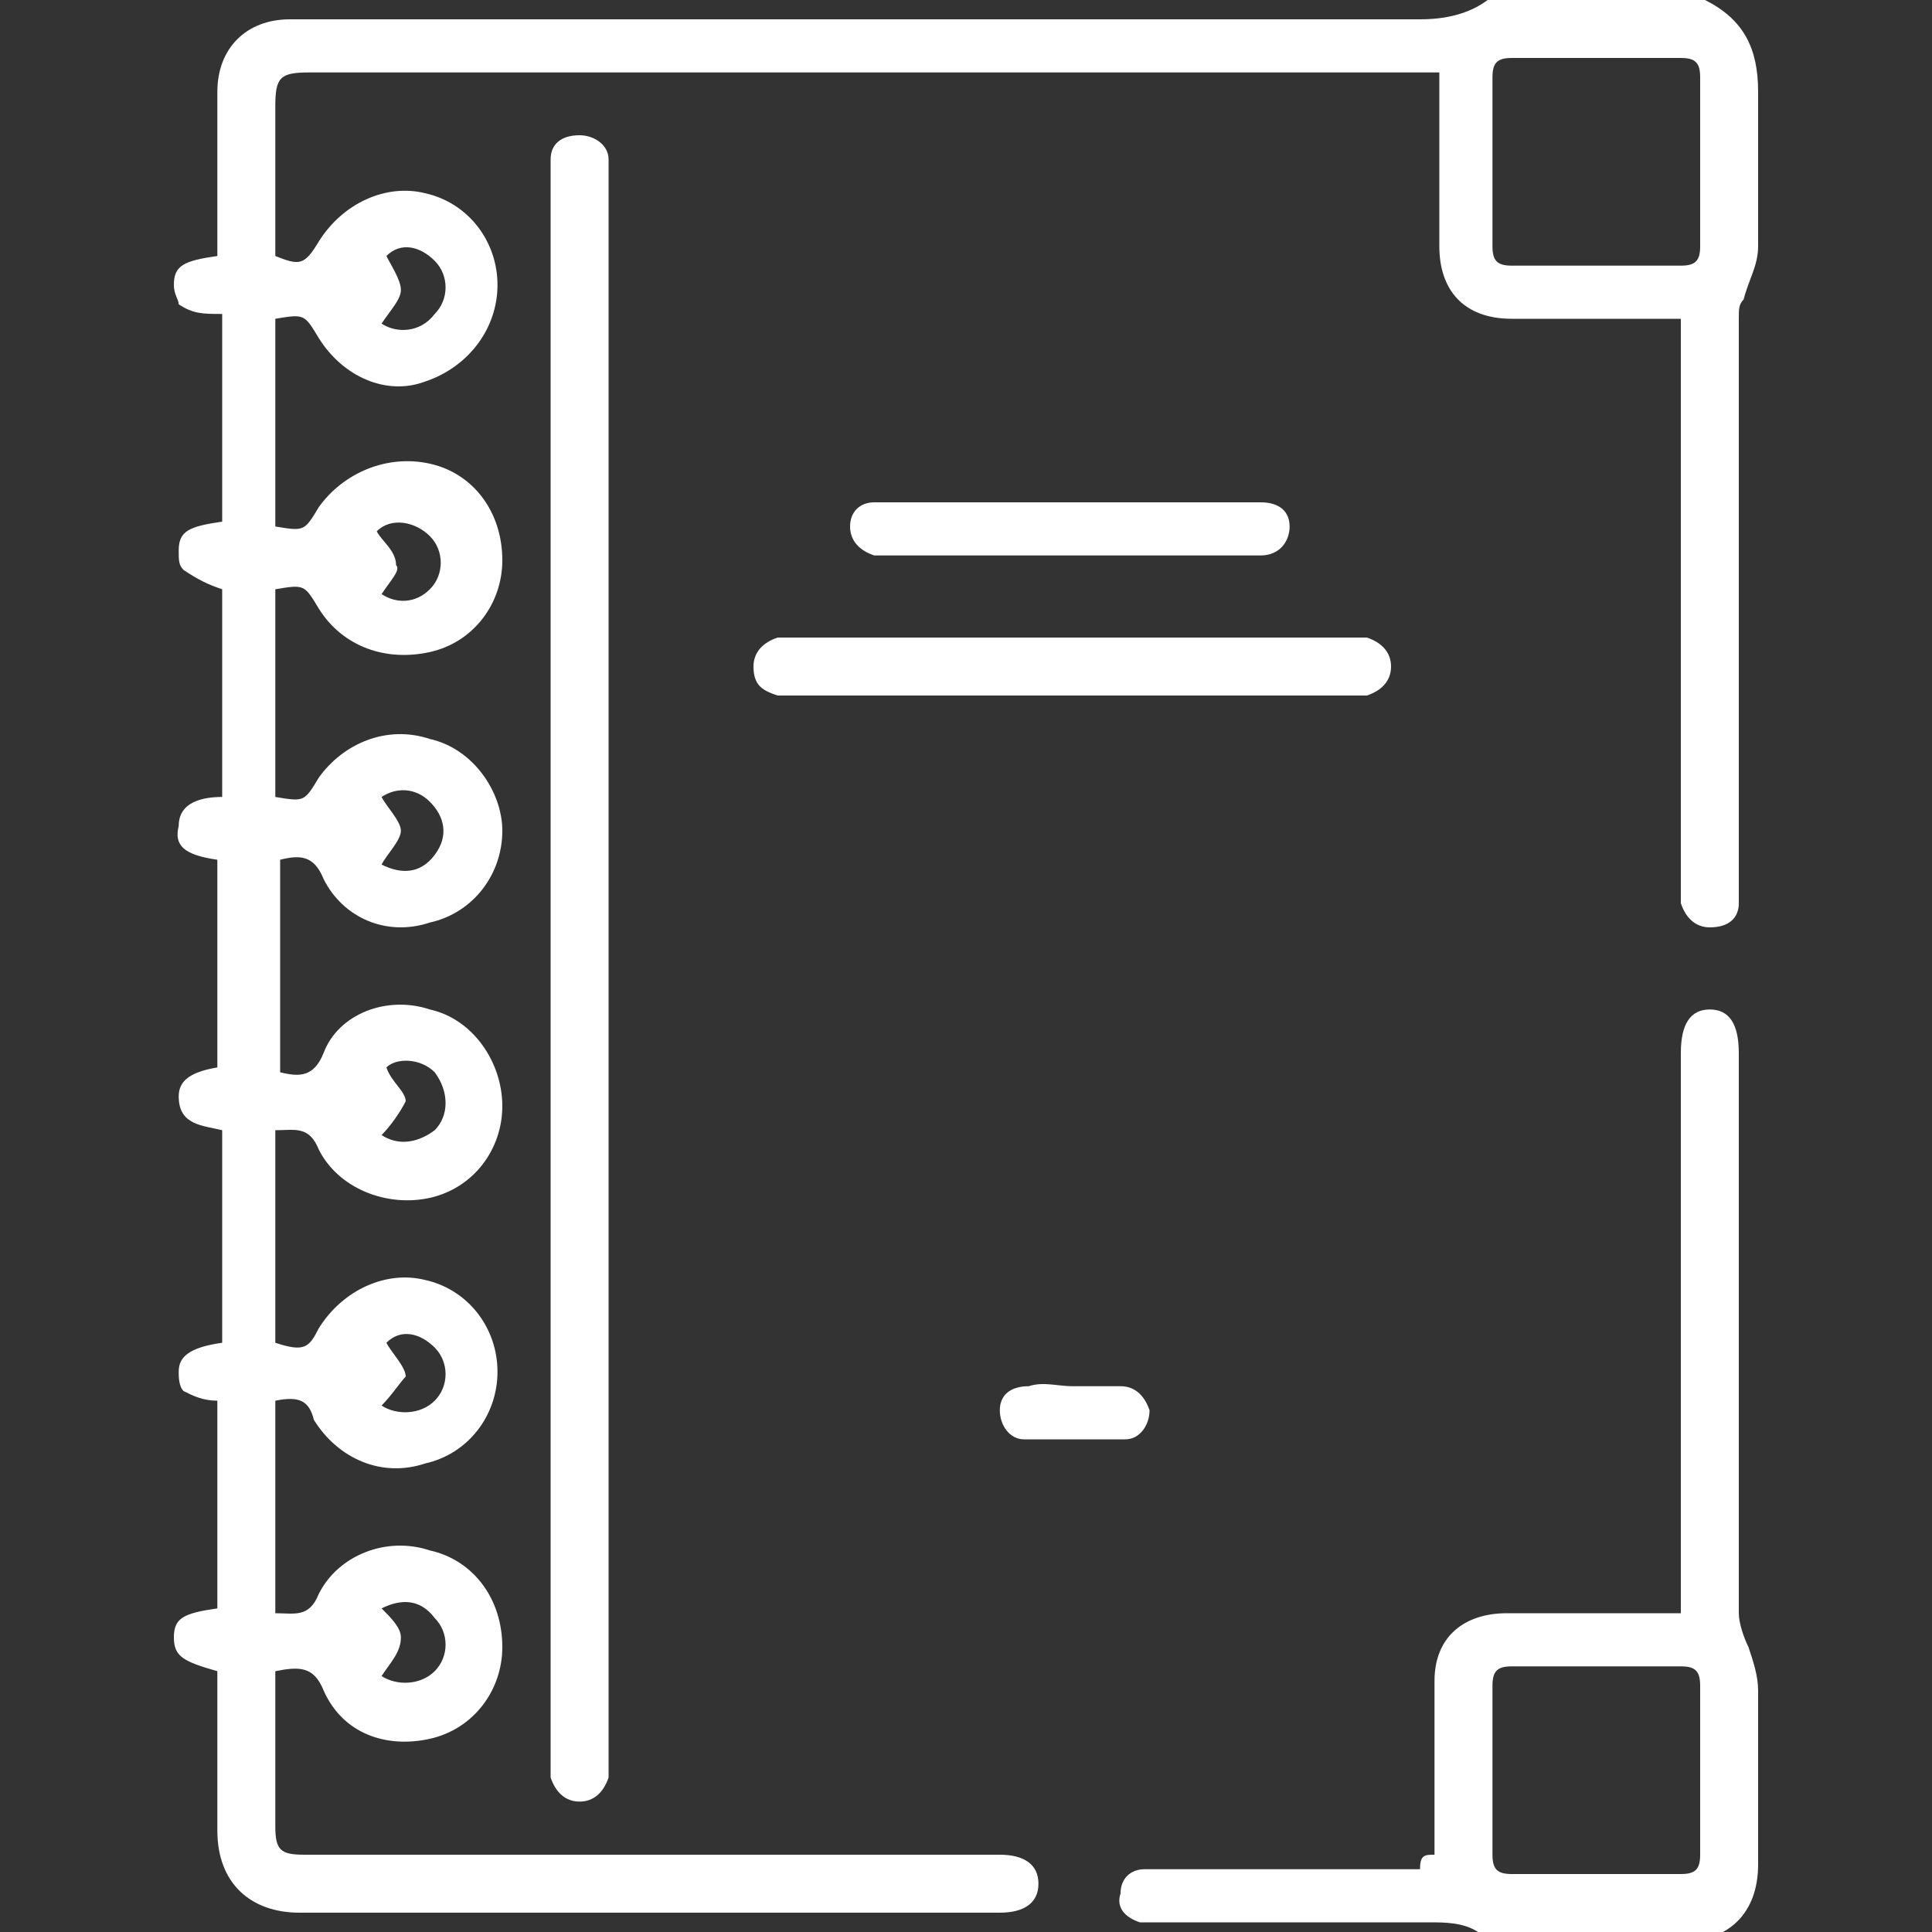
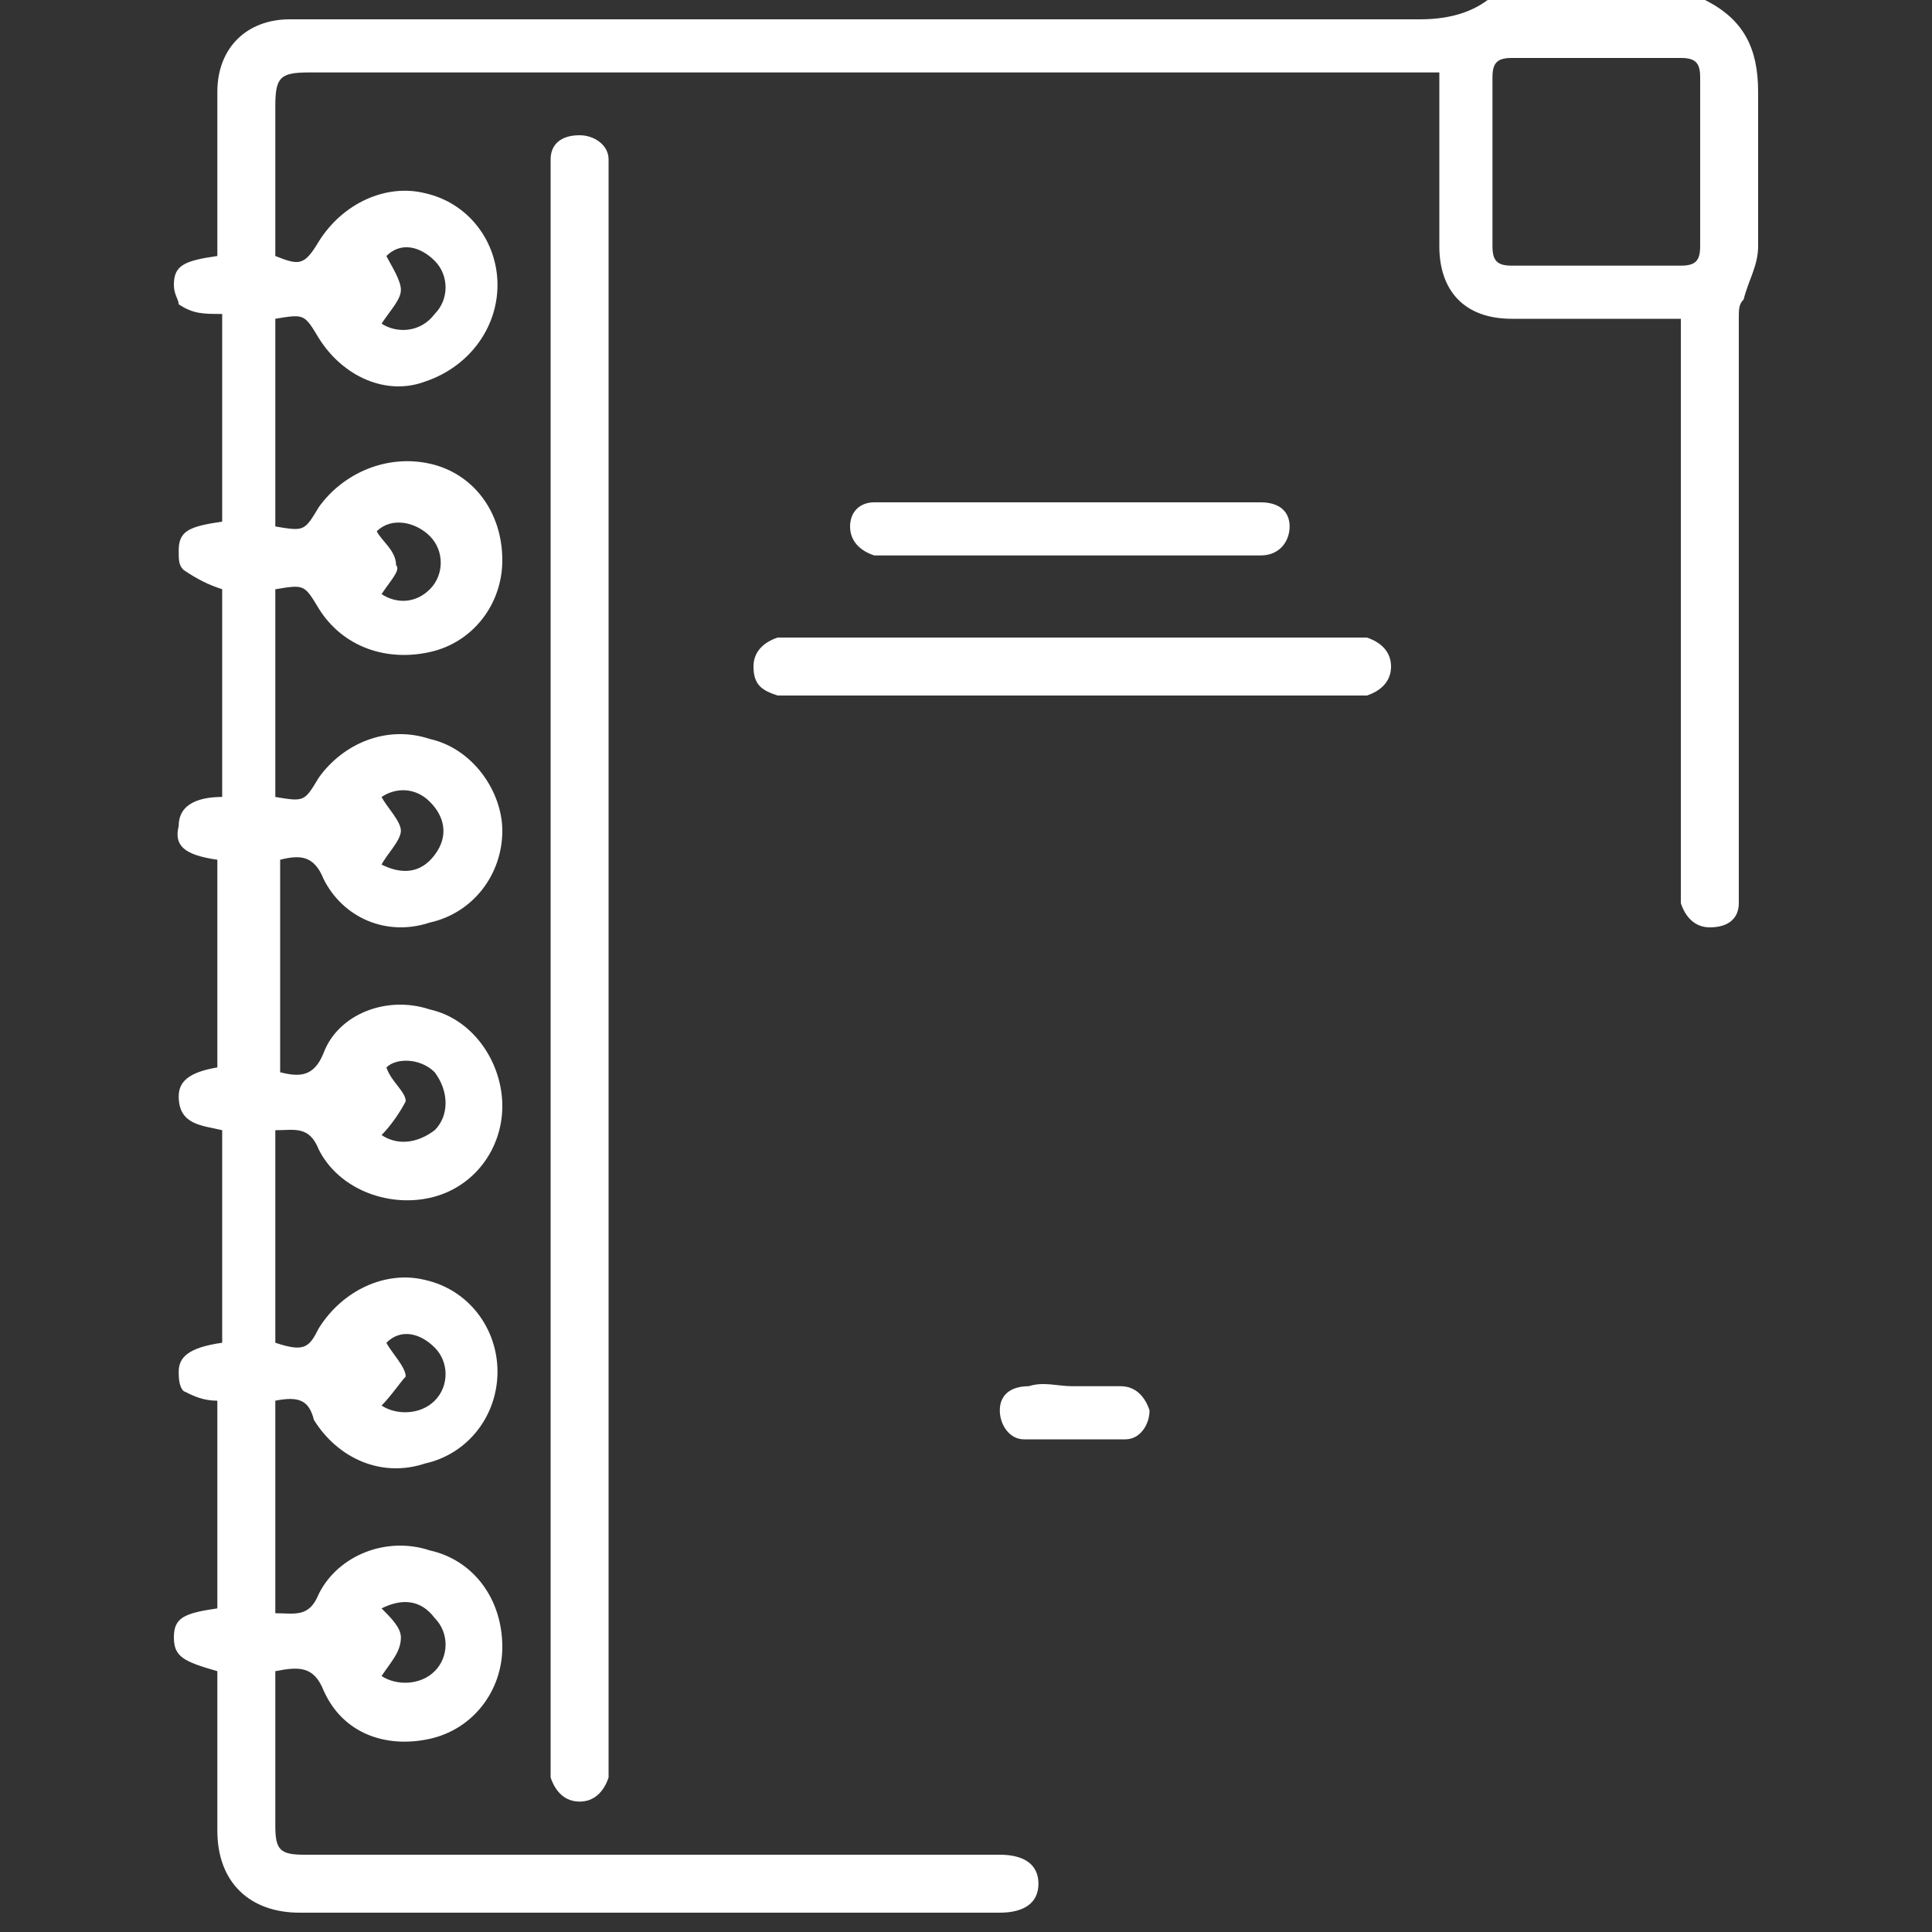
<svg xmlns="http://www.w3.org/2000/svg" version="1.1" id="Capa_1" x="0px" y="0px" viewBox="0 0 40 40" style="enable-background:new 0 0 40 40;" xml:space="preserve">
  <rect x="0" y="0" width="40" height="40" fill="#333333" stroke="none" />
  <style type="text/css">
	.st0{fill:#FFFFFF;}
</style>
  <g>
    <path class="st0" d="M35.3,0c0.8,0.4,1.1,1,1.1,1.9c0,1.1,0,2.1,0,3.2c0,0.4-0.2,0.7-0.3,1.1C36,6.3,36,6.4,36,6.6   c0,3.9,0,7.8,0,11.7c0,0.1,0,0.3,0,0.4c0,0.3-0.2,0.5-0.6,0.5c-0.3,0-0.5-0.2-0.6-0.5c0-0.1,0-0.3,0-0.4c0-3.7,0-7.4,0-11.1   c0-0.2,0-0.3,0-0.6c-0.2,0-0.3,0-0.4,0c-1,0-2.1,0-3.1,0c-1,0-1.5-0.6-1.5-1.5c0-1,0-2.1,0-3.1c0-0.1,0-0.3,0-0.5   c-0.2,0-0.3,0-0.5,0c-7.6,0-15.3,0-22.9,0c-0.6,0-0.7,0.1-0.7,0.7c0,1,0,2.1,0,3.1C6.2,5.5,6.3,5.5,6.6,5C7.1,4.2,8,3.8,8.8,4   c0.9,0.2,1.5,1,1.5,1.9c0,0.9-0.6,1.7-1.5,2C8,8.2,7.1,7.8,6.6,7C6.3,6.5,6.3,6.5,5.7,6.6c0,1.4,0,2.9,0,4.3   c0.6,0.1,0.6,0.1,0.9-0.4C7.1,9.8,8,9.4,8.9,9.6c0.9,0.2,1.5,1,1.5,2c0,0.9-0.6,1.7-1.5,1.9c-0.9,0.2-1.8-0.1-2.3-0.9   c-0.3-0.5-0.3-0.5-0.9-0.4c0,1.4,0,2.9,0,4.3c0.6,0.1,0.6,0.1,0.9-0.4C7.1,15.4,8,15,8.9,15.3c0.9,0.2,1.5,1.1,1.5,1.9   c0,0.9-0.6,1.7-1.5,1.9C8,19.4,7.1,19,6.7,18.2c-0.2-0.5-0.5-0.5-0.9-0.4c0,1.4,0,2.9,0,4.4c0.4,0.1,0.7,0.1,0.9-0.4   C7,21,8,20.6,8.9,20.9c0.9,0.2,1.5,1.1,1.5,2c0,0.9-0.6,1.7-1.5,1.9C8,25,7,24.6,6.6,23.8c-0.2-0.5-0.5-0.4-0.9-0.4   c0,0.1,0,0.1,0,0.2c0,1.4,0,2.8,0,4.2c0.6,0.2,0.7,0.1,0.9-0.3c0.5-0.8,1.4-1.2,2.2-1c0.9,0.2,1.5,1,1.5,1.9c0,0.9-0.6,1.7-1.5,1.9   c-0.9,0.3-1.8-0.1-2.3-0.9C6.4,29,6.2,28.9,5.7,29c0,1.4,0,2.9,0,4.4c0.4,0,0.7,0.1,0.9-0.4C7,32.2,8,31.8,8.9,32.1   c0.9,0.2,1.5,1,1.5,2c0,0.9-0.6,1.7-1.5,1.9C8,36.2,7.1,35.9,6.7,35c-0.2-0.5-0.5-0.5-1-0.4c0,0.5,0,1.1,0,1.7c0,0.5,0,1,0,1.5   c0,0.5,0.1,0.6,0.6,0.6c3.3,0,6.7,0,10,0c1.5,0,2.9,0,4.4,0c0.5,0,0.8,0.2,0.8,0.6c0,0.4-0.3,0.6-0.8,0.6c-4.8,0-9.7,0-14.5,0   c-1,0-1.7-0.6-1.7-1.7c0-1.1,0-2.2,0-3.3c-0.7-0.2-0.9-0.3-0.9-0.7c0-0.4,0.2-0.5,0.9-0.6c0-1.4,0-2.9,0-4.3   C4.2,29,4,28.9,3.8,28.8c-0.1-0.1-0.1-0.3-0.1-0.4c0-0.3,0.2-0.5,0.9-0.6c0-1.4,0-2.9,0-4.4c-0.4-0.1-0.9-0.1-0.9-0.7   c0-0.3,0.2-0.5,0.8-0.6c0-1.4,0-2.9,0-4.3c-0.7-0.1-0.9-0.3-0.8-0.7c0-0.5,0.5-0.6,0.9-0.6c0-1.5,0-2.9,0-4.3   c-0.3-0.1-0.5-0.2-0.8-0.4c-0.1-0.1-0.1-0.2-0.1-0.4c0-0.4,0.2-0.5,0.9-0.6c0-1.4,0-2.9,0-4.3C4.2,6.5,4,6.5,3.7,6.3   C3.7,6.2,3.6,6.1,3.6,5.9c0-0.4,0.2-0.5,0.9-0.6c0-0.4,0-0.9,0-1.3c0-0.7,0-1.4,0-2.1c0-0.9,0.6-1.5,1.5-1.5c0.1,0,0.3,0,0.4,0   c7.7,0,15.3,0,23,0c0.5,0,1-0.1,1.4-0.4C32.3,0,33.8,0,35.3,0z M30.9,3.3c0,0.6,0,1.2,0,1.8c0,0.3,0.1,0.4,0.4,0.4   c1.2,0,2.3,0,3.5,0c0.3,0,0.4-0.1,0.4-0.4c0-1.2,0-2.3,0-3.5c0-0.3-0.1-0.4-0.4-0.4c-1.2,0-2.3,0-3.5,0c-0.3,0-0.4,0.1-0.4,0.4   C30.9,2.1,30.9,2.7,30.9,3.3z M7.9,16.5c0.1,0.2,0.4,0.5,0.4,0.7c0,0.2-0.3,0.5-0.4,0.7c0.4,0.2,0.8,0.2,1.1-0.2   c0.3-0.4,0.2-0.8-0.1-1.1C8.6,16.3,8.2,16.3,7.9,16.5z M7.9,23.5c0.3,0.2,0.7,0.2,1.1-0.1c0.3-0.3,0.3-0.8,0-1.2   c-0.3-0.3-0.8-0.3-1-0.1c0.1,0.3,0.4,0.5,0.4,0.7C8.3,23,8.1,23.3,7.9,23.5z M7.9,6.7C8.2,6.9,8.7,6.9,9,6.5c0.3-0.3,0.3-0.8,0-1.1   c-0.3-0.3-0.7-0.4-1-0.1C8.1,5.5,8.3,5.8,8.3,6C8.3,6.2,8.1,6.4,7.9,6.7z M7.9,12.3c0.3,0.2,0.7,0.2,1-0.1c0.3-0.3,0.3-0.8,0-1.1   c-0.3-0.3-0.8-0.4-1.1-0.1c0.1,0.2,0.4,0.4,0.4,0.7C8.3,11.8,8.1,12,7.9,12.3z M7.9,33.3c0.2,0.2,0.4,0.4,0.4,0.6   c0,0.3-0.2,0.5-0.4,0.8c0.3,0.2,0.8,0.2,1.1-0.1c0.3-0.3,0.3-0.8,0-1.1C8.7,33.1,8.3,33.1,7.9,33.3z M7.9,29.1   C8.2,29.3,8.7,29.3,9,29c0.3-0.3,0.3-0.8,0-1.1c-0.3-0.3-0.7-0.4-1-0.1c0.1,0.2,0.4,0.5,0.4,0.7C8.3,28.6,8.1,28.9,7.9,29.1z" />
-     <path class="st0" d="M29.7,38.4c0-0.6,0-1.1,0-1.6c0-0.7,0-1.3,0-2c0-0.9,0.6-1.4,1.5-1.4c1,0,2.1,0,3.1,0c0.1,0,0.3,0,0.5,0   c0-0.2,0-0.3,0-0.5c0-3.7,0-7.4,0-11.1c0-0.6,0.2-0.9,0.6-0.9c0.4,0,0.6,0.3,0.6,0.9c0,3.9,0,7.7,0,11.6c0,0.2,0.1,0.5,0.2,0.7   c0.1,0.3,0.2,0.6,0.2,0.9c0,1.2,0,2.4,0,3.6c0,1-0.6,1.6-1.6,1.6c-1.2,0-2.3,0-3.5,0c-0.3,0-0.5,0-0.7-0.2c-0.3-0.2-0.7-0.2-1-0.2   c-1.9,0-3.7,0-5.6,0c-0.1,0-0.3,0-0.4,0c-0.3-0.1-0.5-0.3-0.4-0.6c0-0.3,0.2-0.5,0.5-0.5c0.1,0,0.3,0,0.4,0c1.8,0,3.5,0,5.3,0   C29.4,38.4,29.5,38.4,29.7,38.4z M33.1,34.5c-0.6,0-1.2,0-1.8,0c-0.3,0-0.4,0.1-0.4,0.4c0,1.2,0,2.4,0,3.5c0,0.3,0.1,0.4,0.4,0.4   c1.2,0,2.3,0,3.5,0c0.3,0,0.4-0.1,0.4-0.4c0-1.2,0-2.4,0-3.5c0-0.3-0.1-0.4-0.4-0.4C34.2,34.5,33.6,34.5,33.1,34.5z" />
    <path class="st0" d="M11.4,20c0-5.4,0-10.9,0-16.3c0-0.1,0-0.3,0-0.4c0-0.3,0.2-0.5,0.6-0.5c0.3,0,0.6,0.2,0.6,0.5   c0,0.1,0,0.2,0,0.3c0,10.9,0,21.9,0,32.8c0,0.1,0,0.2,0,0.4c-0.1,0.3-0.3,0.5-0.6,0.5c-0.3,0-0.5-0.2-0.6-0.5c0-0.1,0-0.3,0-0.4   C11.4,30.9,11.4,25.4,11.4,20z" />
    <path class="st0" d="M22.2,14.4c-1.9,0-3.8,0-5.7,0c-0.1,0-0.2,0-0.4,0c-0.3-0.1-0.5-0.2-0.5-0.6c0-0.3,0.2-0.5,0.5-0.6   c0.1,0,0.3,0,0.4,0c3.8,0,7.6,0,11.4,0c0.1,0,0.3,0,0.4,0c0.3,0.1,0.5,0.3,0.5,0.6c0,0.3-0.2,0.5-0.5,0.6c-0.1,0-0.2,0-0.4,0   C26,14.4,24.1,14.4,22.2,14.4z" />
    <path class="st0" d="M22.2,11.5c-1.2,0-2.4,0-3.7,0c-0.1,0-0.2,0-0.4,0c-0.3-0.1-0.5-0.3-0.5-0.6c0-0.3,0.2-0.5,0.5-0.5   c0.1,0,0.3,0,0.4,0c2.4,0,4.8,0,7.2,0c0.1,0,0.2,0,0.4,0c0.4,0,0.6,0.2,0.6,0.5c0,0.3-0.2,0.6-0.6,0.6c-0.1,0-0.2,0-0.3,0   C24.7,11.5,23.5,11.5,22.2,11.5z" />
    <path class="st0" d="M22.2,28.7c0.3,0,0.7,0,1,0c0.3,0,0.5,0.2,0.6,0.5c0,0.3-0.2,0.6-0.5,0.6c-0.7,0-1.4,0-2.1,0   c-0.3,0-0.5-0.3-0.5-0.6c0-0.3,0.2-0.5,0.6-0.5C21.6,28.6,21.9,28.7,22.2,28.7z" />
  </g>
</svg>